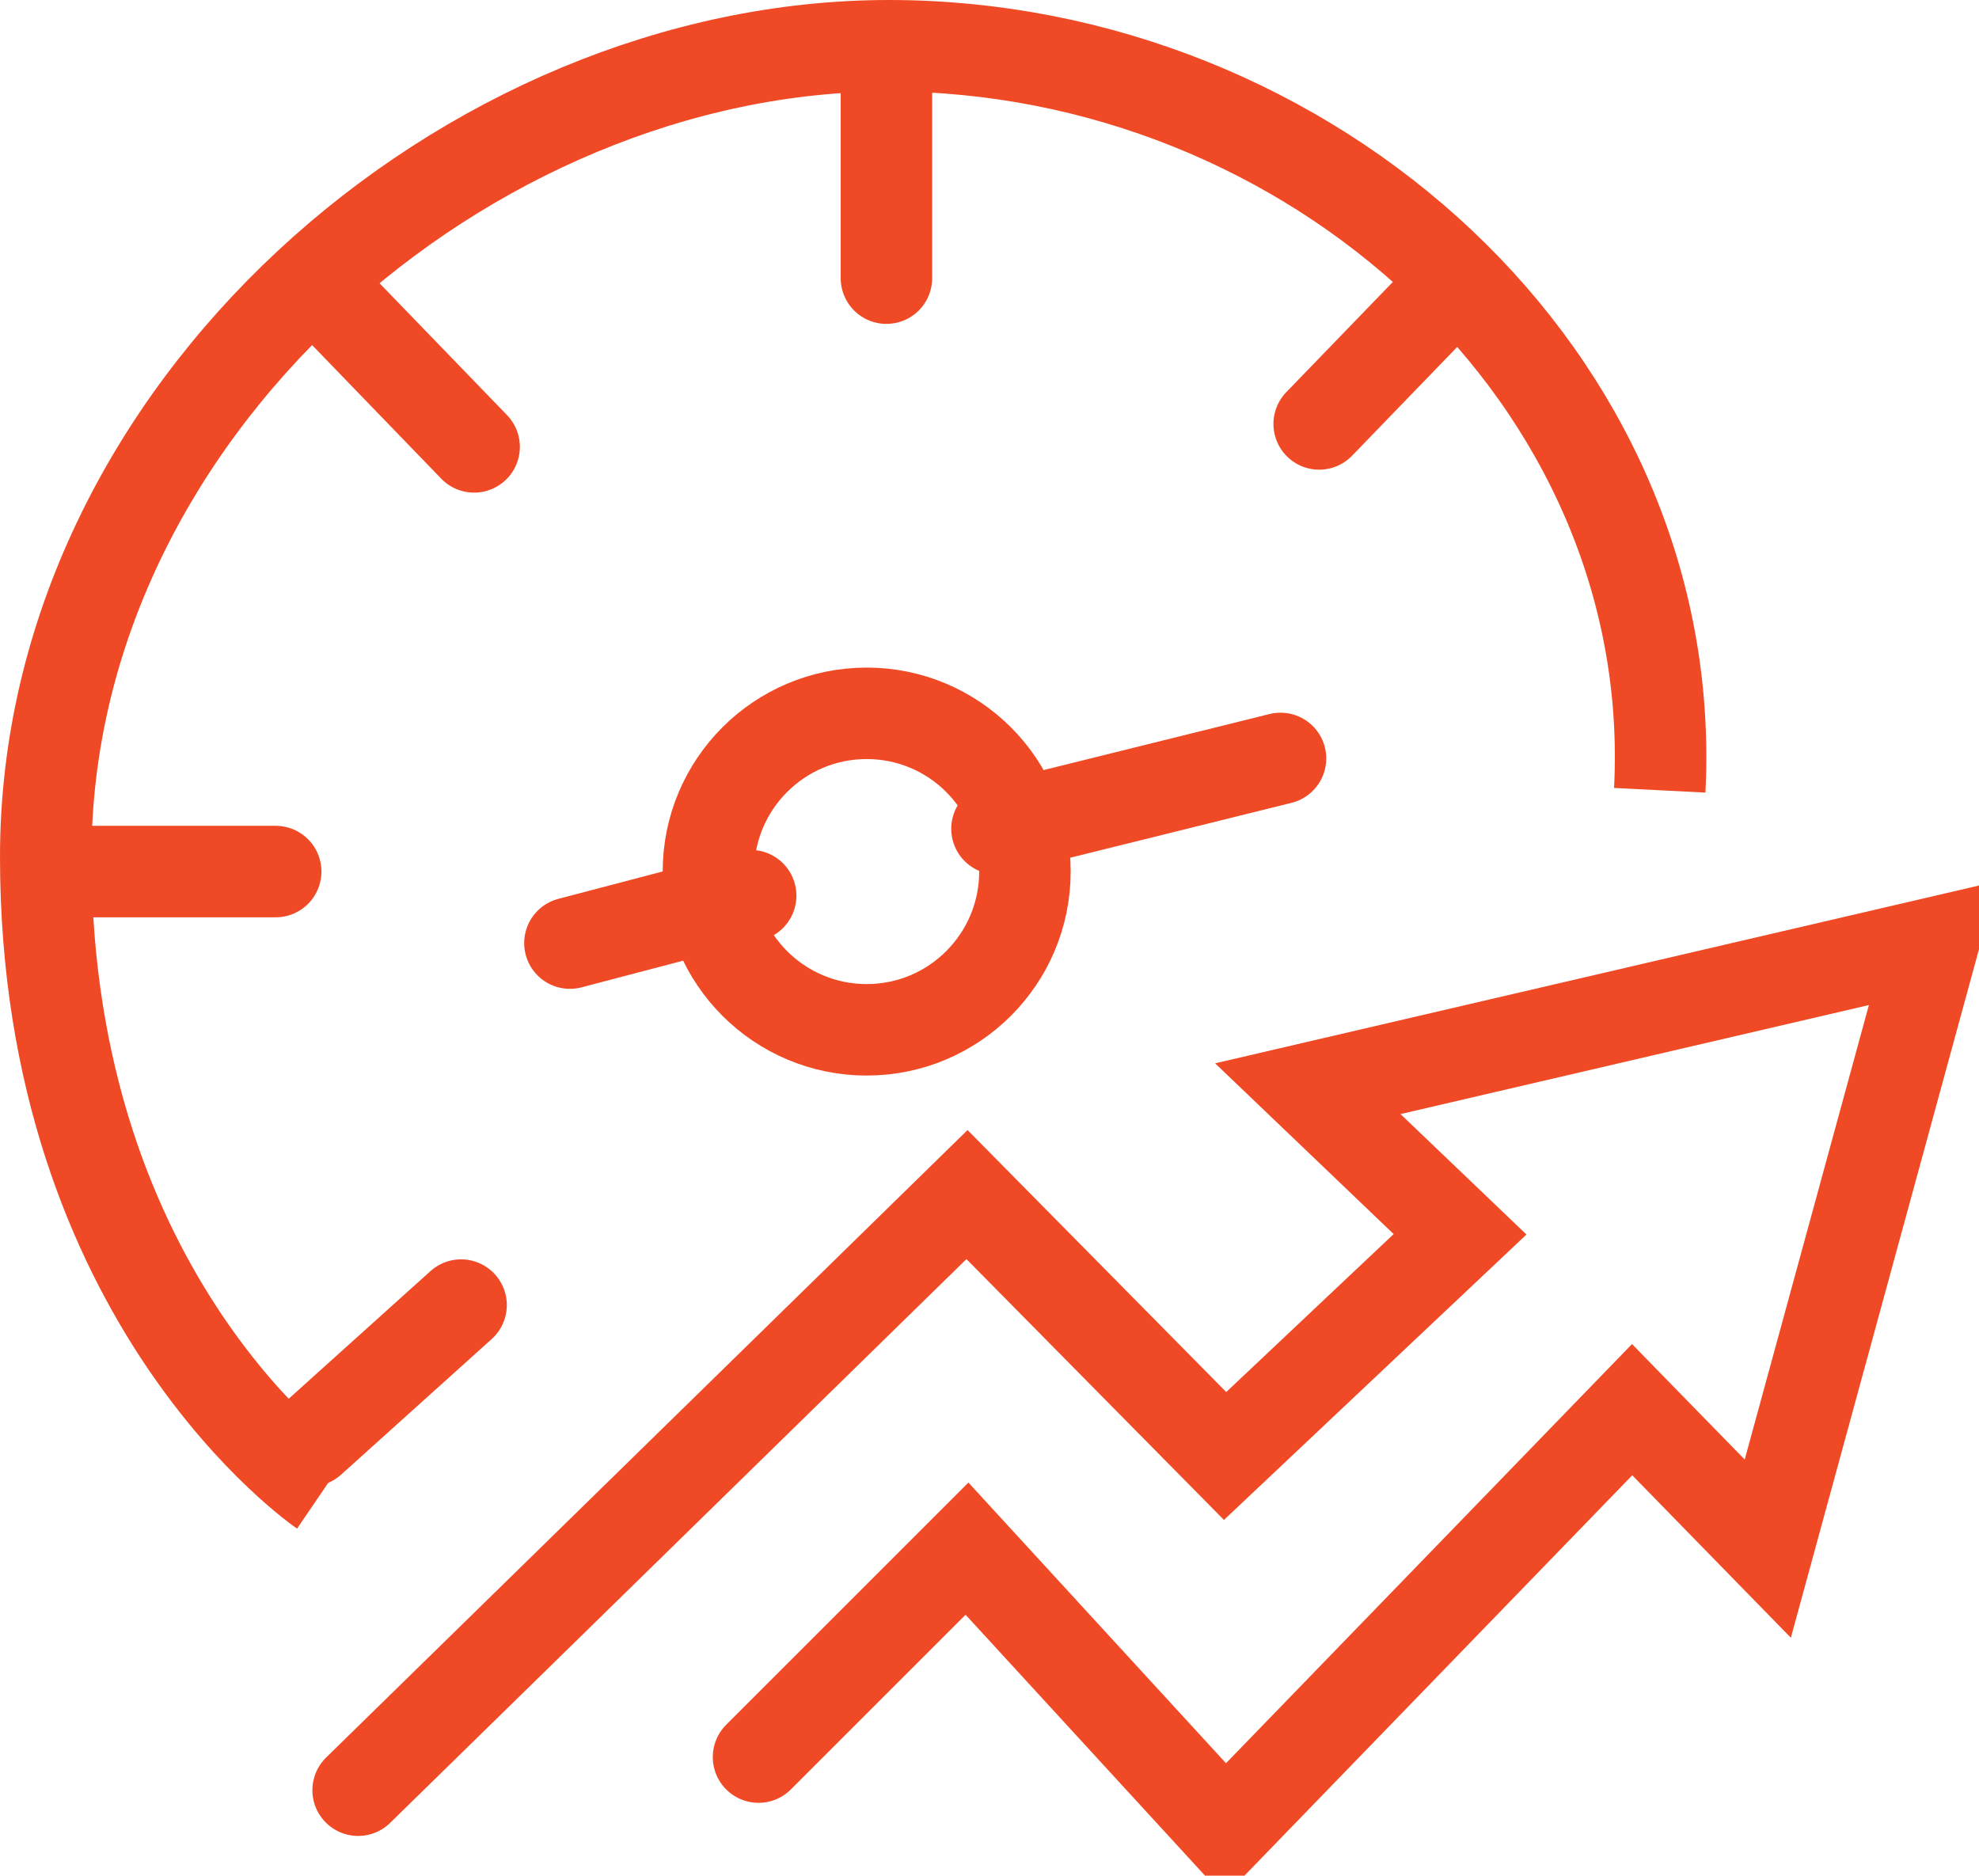
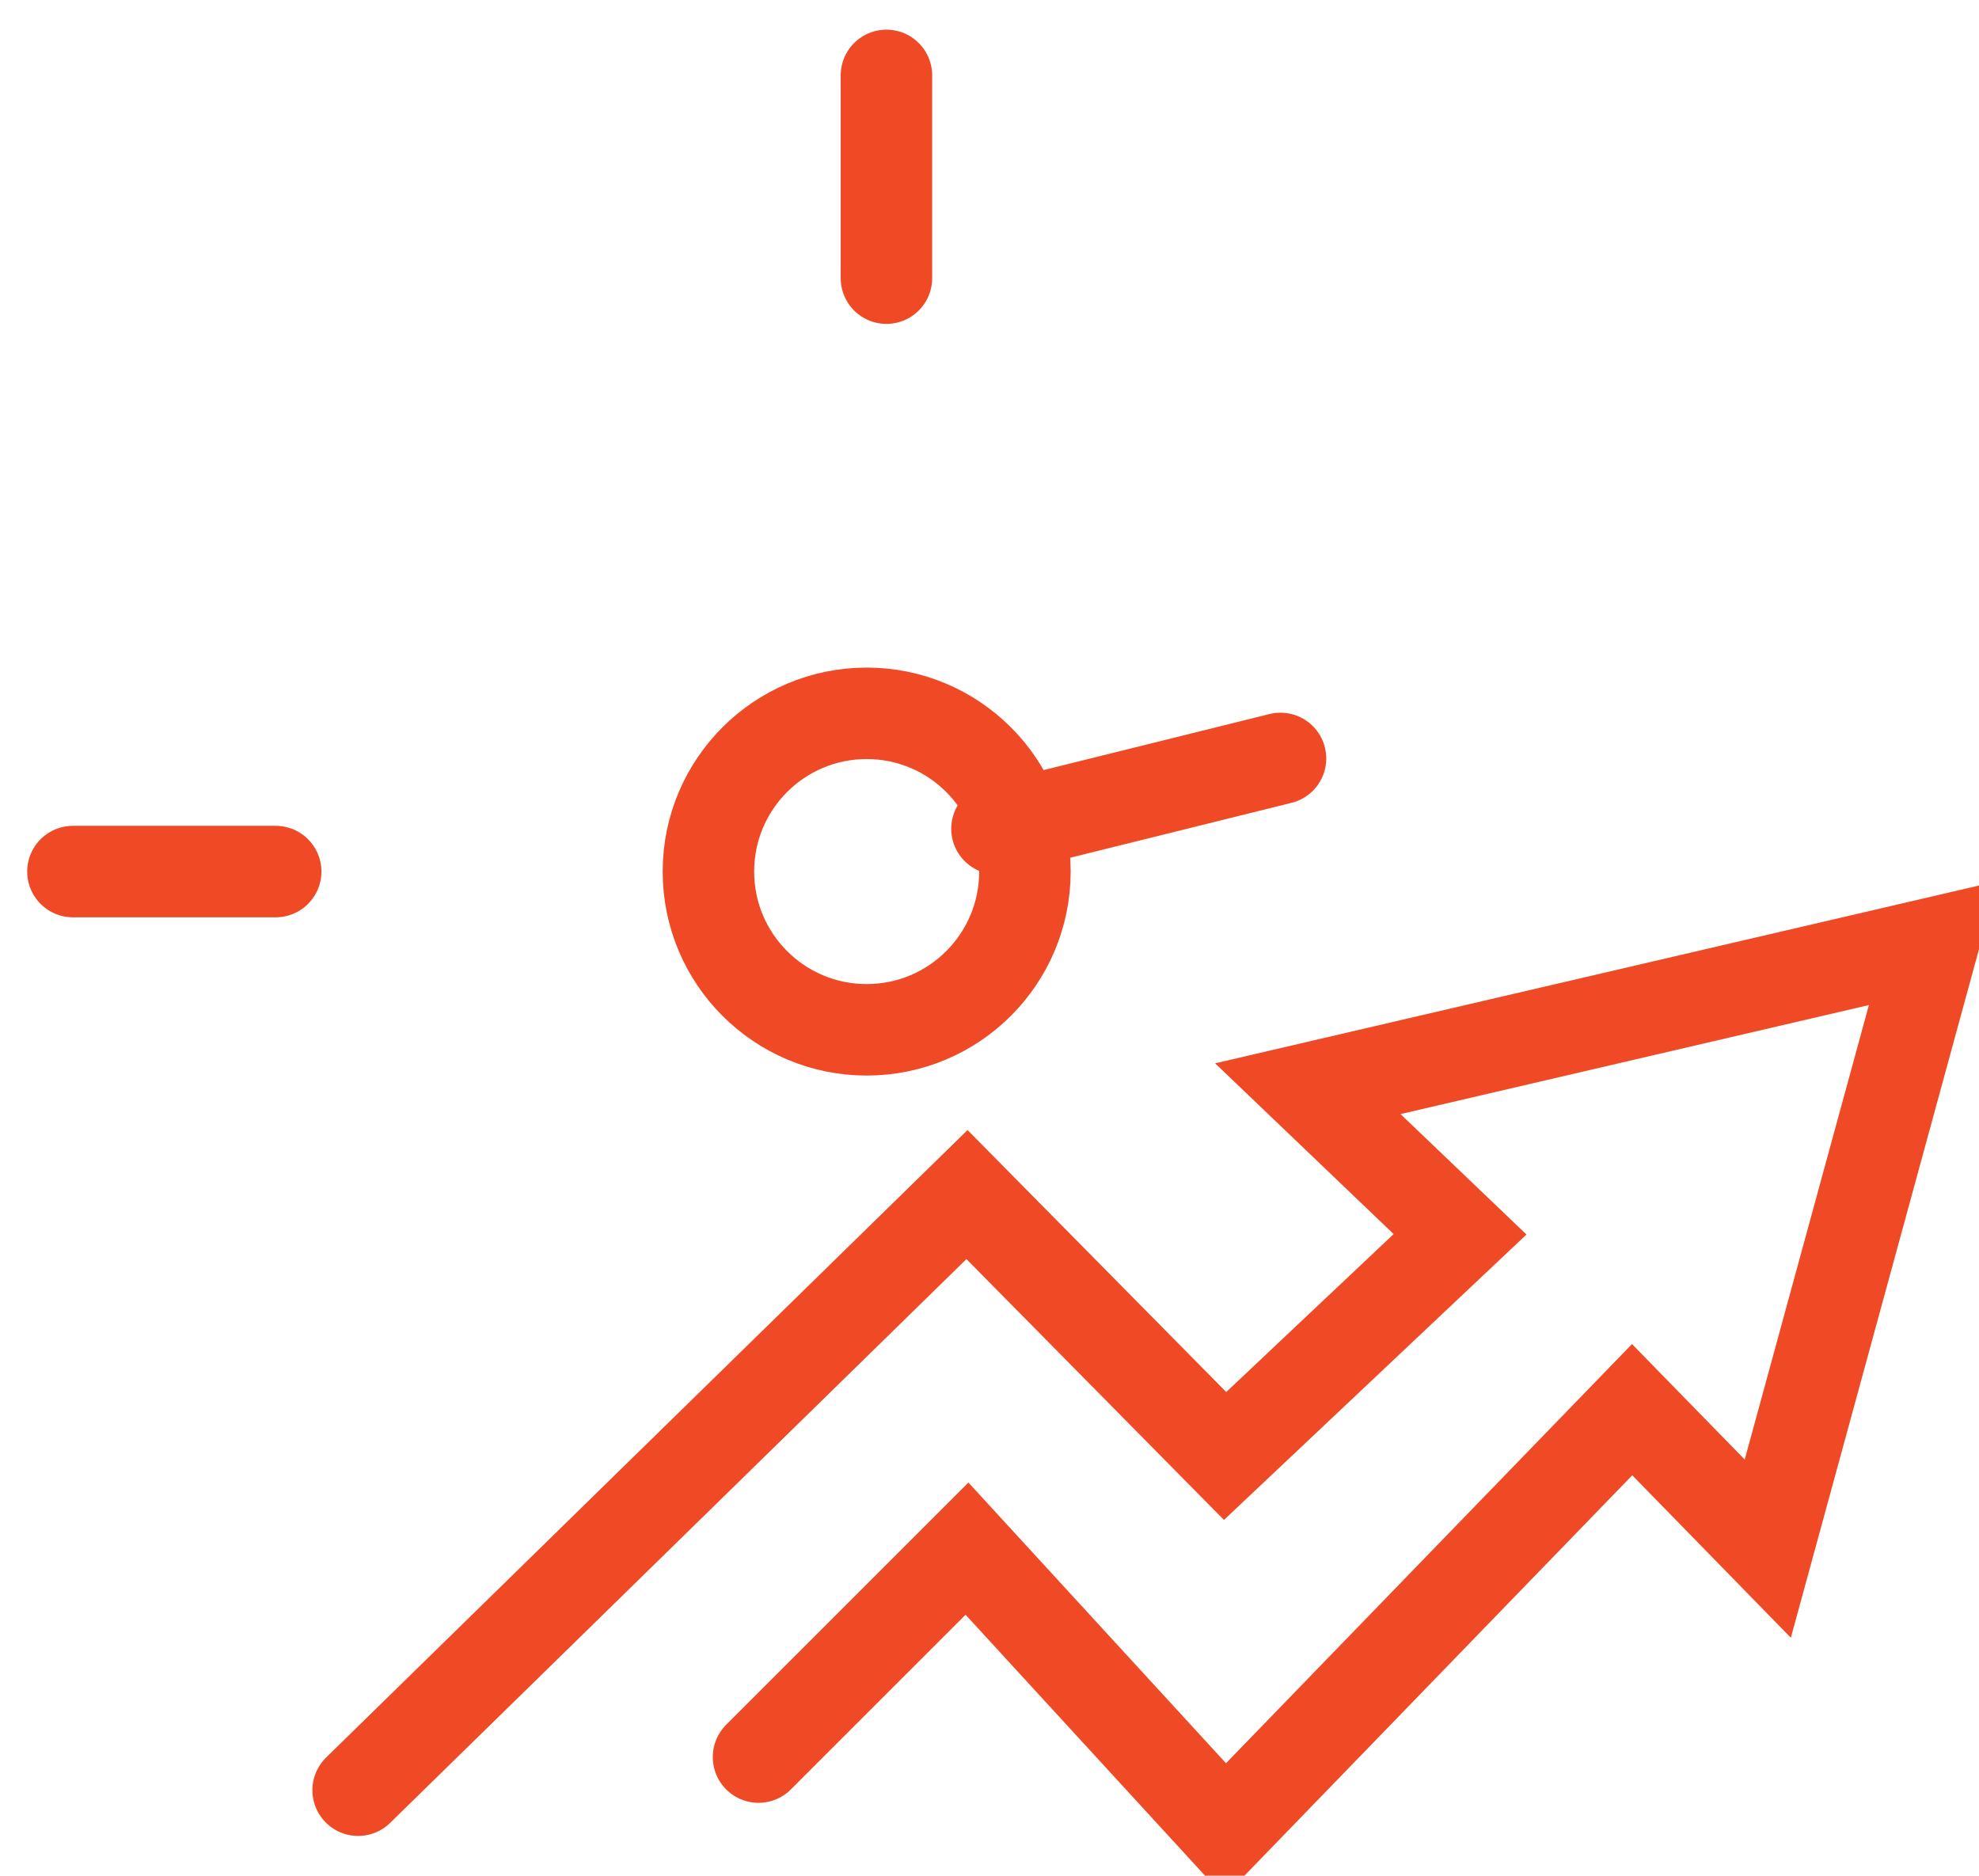
<svg xmlns="http://www.w3.org/2000/svg" width="86.536" height="82.02" viewBox="1066.374 7106.438 86.536 82.02">
  <g transform="matrix(1,0,0,1,287.874,115.399)">
    <path d="M 8466.293 -6504.34 L 8492.917 -6530.386 L 8504.203 -6518.955 L 8514.477 -6528.649 L 8507.82 -6535.016 L 8535.168 -6541.382 L 8527.933 -6514.903 L 8522.001 -6520.98 L 8504.203 -6502.604 L 8492.917 -6514.903 L 8483.801 -6505.788" transform="matrix(1,0,0,1,-7672.133,13573.663)" fill="none" stroke="#ef4a25" stroke-width="4" stroke-linecap="round" />
    <path d="M 8492 -6587.25 L 8492 -6578.384" transform="matrix(1,0,0,1,-7674.739,13581.586)" fill="none" stroke="#ef4a25" stroke-width="4" stroke-linecap="round" />
    <path d="M 0 0 L 0 8.866" transform="matrix(0,-1,1,0,781.689,7029.152)" fill="none" stroke="#ef4a25" stroke-width="4" stroke-linecap="round" />
-     <path d="M 0 0 L 0 8.115" transform="matrix(0.719,0.695,-0.695,0.719,841.824,7003.743)" fill="none" stroke="#ef4a25" stroke-width="4" stroke-linecap="round" />
-     <path d="M 2.560451850541767e-14 8.866 L -1.219727444046192e-18 0" transform="matrix(-0.719,0.695,-0.695,-0.719,799.232,7010.581)" fill="none" stroke="#ef4a25" stroke-width="4" stroke-linecap="round" />
-     <path d="M -1.665334536937735e-16 8.866 L 2.487018837399324e-14 0" transform="matrix(0.669,0.743,-0.743,0.669,798.662,7048.109)" fill="none" stroke="#ef4a25" stroke-width="4" stroke-linecap="round" />
-     <path d="M 8461.865 -6523.558 C 8461.865 -6523.558 8449.75 -6531.805 8449.75 -6551.286 C 8449.75 -6570.767 8468.172 -6586.75 8486.615 -6586.75 C 8505.059 -6586.75 8521.244 -6572.221 8520.326 -6554.192" transform="matrix(1,0,0,1,-7669.25,13579.789)" fill="none" stroke="#ef4a25" stroke-width="4" />
    <g>
-       <path d="M 8477 -6542.749 L 8484.904 -6544.824" transform="matrix(1,0,0,1,-7673.579,13575.029)" fill="none" stroke="#ef4a25" stroke-width="4" stroke-linecap="round" />
      <ellipse cx="6.92" cy="6.92" rx="6.92" ry="6.92" transform="matrix(1,0,0,1,809.477,7022.232)" fill="none" stroke="#ef4a25" stroke-width="4" stroke-linecap="round" />
      <path d="M 8477 -6542.749 L 8489.398 -6545.824" transform="matrix(1,0,0,1,-7654.905,13570.029)" fill="none" stroke="#ef4a25" stroke-width="4" stroke-linecap="round" />
    </g>
  </g>
</svg>